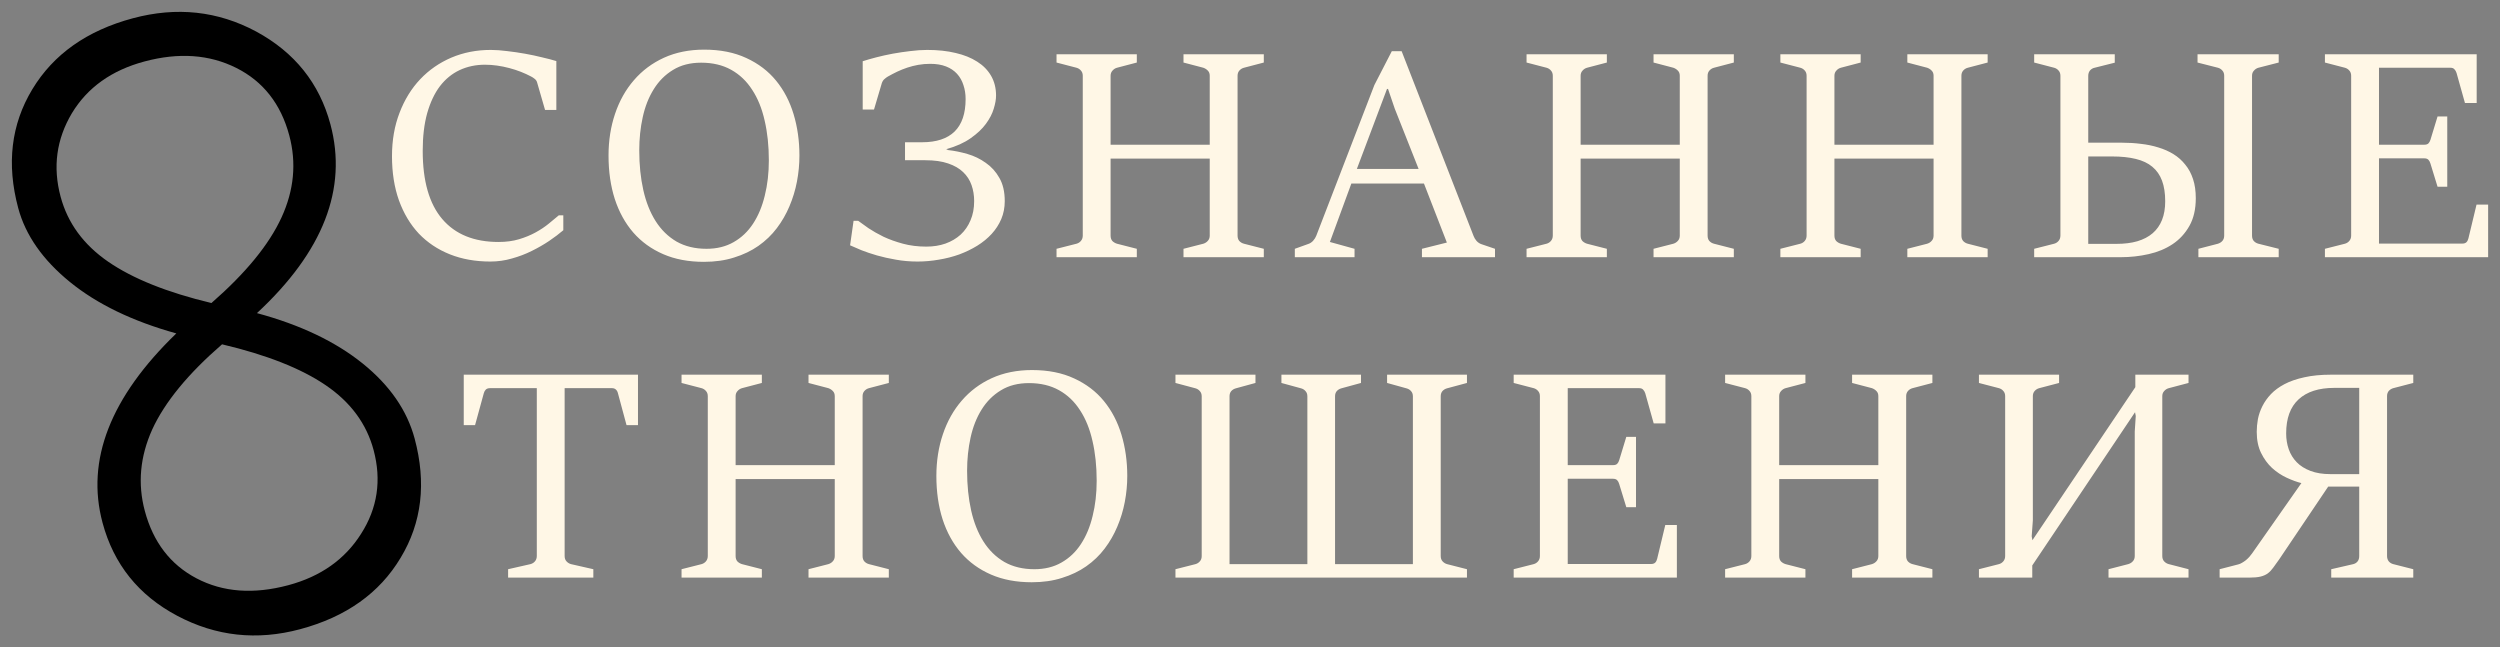
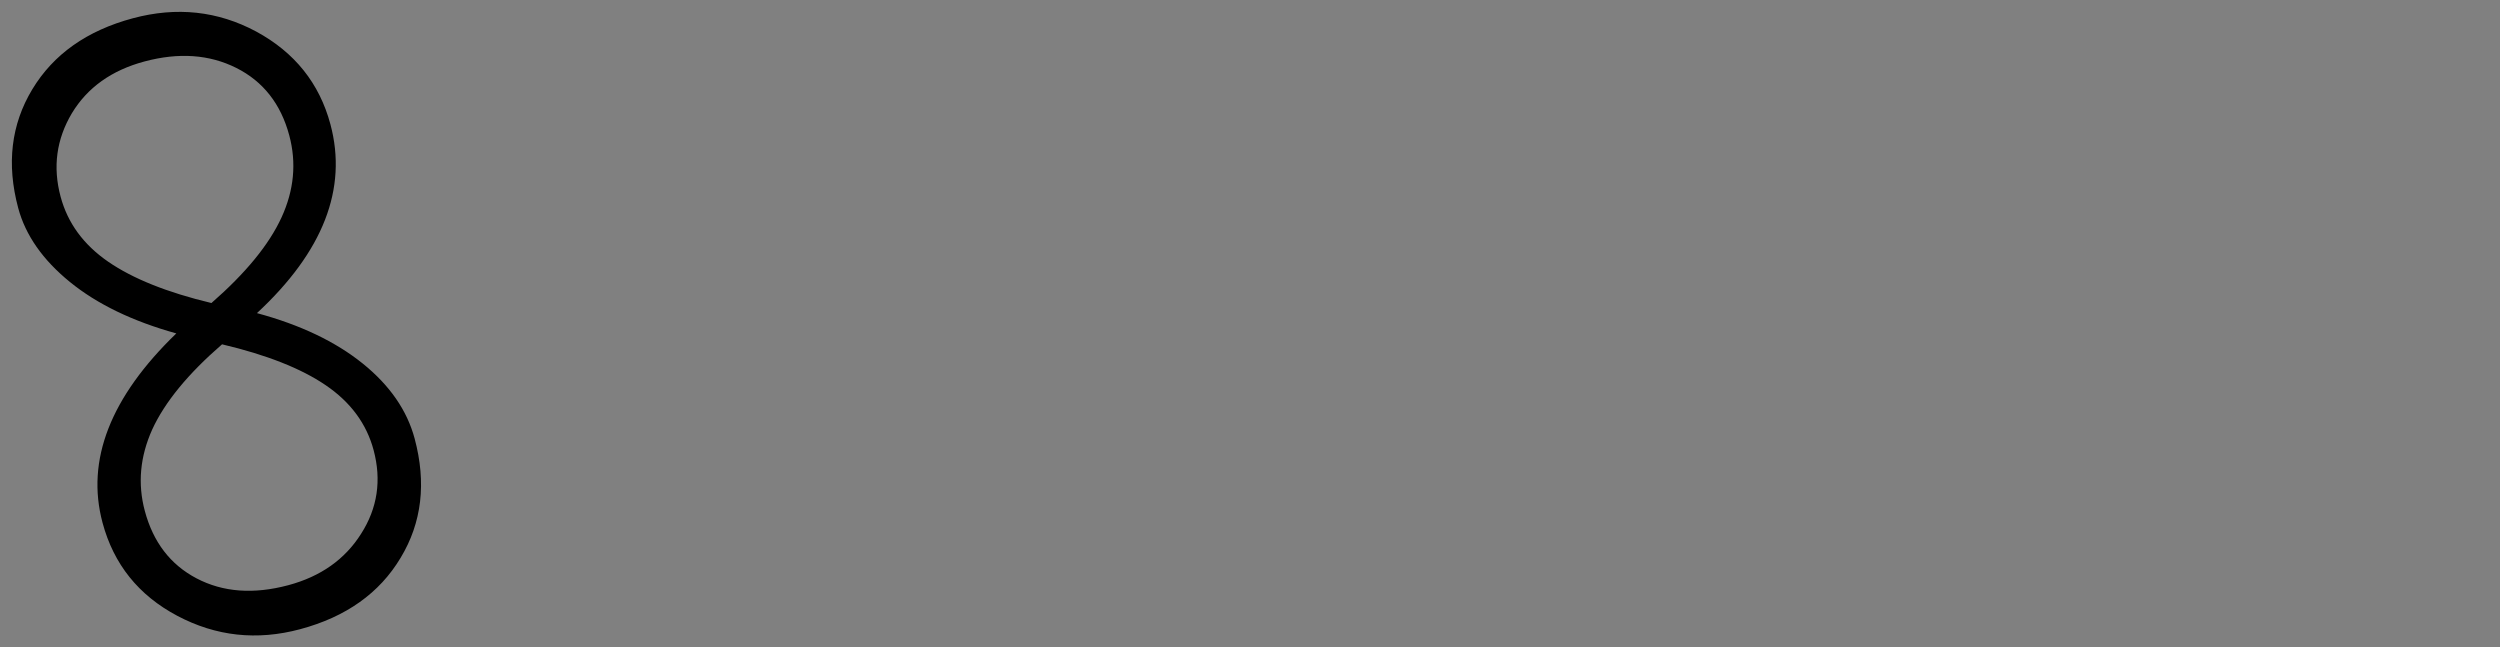
<svg xmlns="http://www.w3.org/2000/svg" viewBox="5989.426 4681.911 210.664 54.548">
  <rect x="5989.426" y="4681.911" width="210.664" height="54.548" fill="#808080" stroke="none" />
-   <path fill="#FFF7E6" stroke="none" fill-opacity="1" stroke-width="1" stroke-opacity="1" font-size-adjust="none" id="tSvg116f58b8e19" title="Path 2" d="M 6036.894 4700.054 C 6036.894 4700.473 6036.894 4700.893 6036.894 4701.312 C 6036.552 4701.605 6036.153 4701.907 6035.697 4702.216 C 6035.249 4702.517 6034.76 4702.798 6034.231 4703.059 C 6033.71 4703.319 6033.152 4703.531 6032.558 4703.694 C 6031.971 4703.865 6031.369 4703.95 6030.75 4703.95 C 6029.488 4703.95 6028.348 4703.747 6027.33 4703.34 C 6026.312 4702.933 6025.441 4702.35 6024.716 4701.593 C 6024 4700.828 6023.442 4699.895 6023.043 4698.796 C 6022.652 4697.697 6022.457 4696.455 6022.457 4695.071 C 6022.457 4693.735 6022.668 4692.518 6023.092 4691.419 C 6023.515 4690.311 6024.097 4689.367 6024.838 4688.585 C 6025.579 4687.803 6026.455 4687.197 6027.464 4686.765 C 6028.482 4686.334 6029.585 4686.118 6030.774 4686.118 C 6031.198 4686.118 6031.658 4686.151 6032.154 4686.216 C 6032.659 4686.273 6033.16 4686.346 6033.657 4686.435 C 6034.162 4686.525 6034.642 4686.627 6035.098 4686.741 C 6035.562 4686.847 6035.965 4686.953 6036.307 4687.058 C 6036.307 4688.43 6036.307 4689.803 6036.307 4691.175 C 6035.99 4691.175 6035.672 4691.175 6035.355 4691.175 C 6035.135 4690.413 6034.915 4689.652 6034.695 4688.891 C 6034.662 4688.752 6034.593 4688.642 6034.487 4688.561 C 6034.39 4688.479 6034.284 4688.41 6034.17 4688.353 C 6033.909 4688.215 6033.624 4688.084 6033.315 4687.962 C 6033.005 4687.84 6032.68 4687.734 6032.338 4687.645 C 6032.004 4687.555 6031.662 4687.486 6031.312 4687.437 C 6030.97 4687.388 6030.628 4687.364 6030.286 4687.364 C 6029.52 4687.364 6028.812 4687.514 6028.16 4687.816 C 6027.517 4688.117 6026.964 4688.569 6026.499 4689.171 C 6026.043 4689.774 6025.685 4690.531 6025.425 4691.443 C 6025.172 4692.347 6025.046 4693.406 6025.046 4694.619 C 6025.046 4697.168 6025.596 4699.085 6026.695 4700.372 C 6027.794 4701.658 6029.374 4702.301 6031.434 4702.301 C 6032.077 4702.301 6032.655 4702.224 6033.168 4702.069 C 6033.681 4701.915 6034.145 4701.723 6034.561 4701.495 C 6034.976 4701.267 6035.342 4701.023 6035.66 4700.763 C 6035.977 4700.502 6036.262 4700.266 6036.515 4700.054C 6036.641 4700.054 6036.767 4700.054 6036.894 4700.054Z M 6048.741 4703.975 C 6047.446 4703.975 6046.302 4703.759 6045.309 4703.327 C 6044.315 4702.896 6043.476 4702.289 6042.792 4701.508 C 6042.108 4700.718 6041.587 4699.773 6041.229 4698.674 C 6040.879 4697.575 6040.704 4696.357 6040.704 4695.022 C 6040.704 4693.76 6040.887 4692.587 6041.253 4691.504 C 6041.62 4690.413 6042.149 4689.469 6042.841 4688.671 C 6043.533 4687.865 6044.376 4687.233 6045.37 4686.778 C 6046.371 4686.322 6047.503 4686.094 6048.765 4686.094 C 6050.125 4686.094 6051.31 4686.33 6052.319 4686.802 C 6053.329 4687.266 6054.164 4687.901 6054.823 4688.707 C 6055.483 4689.513 6055.975 4690.458 6056.301 4691.541 C 6056.627 4692.624 6056.79 4693.784 6056.79 4695.022 C 6056.79 4695.755 6056.72 4696.484 6056.582 4697.208 C 6056.444 4697.933 6056.232 4698.629 6055.947 4699.297 C 6055.67 4699.956 6055.316 4700.571 6054.884 4701.141 C 6054.453 4701.711 6053.936 4702.208 6053.333 4702.631 C 6052.739 4703.047 6052.059 4703.372 6051.293 4703.608C 6050.536 4703.853 6049.685 4703.975 6048.741 4703.975Z M 6048.961 4702.876 C 6049.832 4702.876 6050.593 4702.688 6051.245 4702.314 C 6051.904 4701.939 6052.45 4701.422 6052.881 4700.763 C 6053.321 4700.095 6053.651 4699.305 6053.871 4698.393 C 6054.099 4697.481 6054.213 4696.492 6054.213 4695.425 C 6054.213 4694.195 6054.094 4693.076 6053.858 4692.066 C 6053.63 4691.056 6053.28 4690.193 6052.808 4689.477 C 6052.344 4688.752 6051.753 4688.19 6051.037 4687.791 C 6050.32 4687.392 6049.478 4687.193 6048.509 4687.193 C 6047.588 4687.193 6046.799 4687.396 6046.139 4687.803 C 6045.48 4688.202 6044.938 4688.744 6044.515 4689.428 C 6044.091 4690.104 6043.782 4690.89 6043.586 4691.785 C 6043.391 4692.673 6043.293 4693.605 6043.293 4694.582 C 6043.293 4695.796 6043.407 4696.911 6043.635 4697.929 C 6043.863 4698.939 6044.209 4699.81 6044.673 4700.543 C 6045.138 4701.276 6045.724 4701.85 6046.432 4702.265C 6047.149 4702.672 6047.992 4702.876 6048.961 4702.876Z M 6066.739 4703.95 C 6066.104 4703.95 6065.497 4703.897 6064.919 4703.792 C 6064.349 4703.694 6063.82 4703.576 6063.331 4703.437 C 6062.851 4703.299 6062.415 4703.152 6062.024 4702.998 C 6061.633 4702.835 6061.312 4702.696 6061.059 4702.582 C 6061.157 4701.894 6061.255 4701.206 6061.352 4700.518 C 6061.483 4700.518 6061.613 4700.518 6061.743 4700.518 C 6061.963 4700.681 6062.252 4700.889 6062.61 4701.141 C 6062.977 4701.385 6063.4 4701.626 6063.881 4701.862 C 6064.369 4702.09 6064.915 4702.285 6065.517 4702.448 C 6066.12 4702.611 6066.775 4702.692 6067.484 4702.692 C 6068.07 4702.692 6068.607 4702.607 6069.096 4702.436 C 6069.593 4702.257 6070.02 4702.004 6070.379 4701.679 C 6070.737 4701.345 6071.014 4700.942 6071.209 4700.469 C 6071.413 4699.997 6071.514 4699.46 6071.514 4698.857 C 6071.514 4698.377 6071.441 4697.929 6071.295 4697.514 C 6071.148 4697.09 6070.912 4696.724 6070.586 4696.414 C 6070.269 4696.105 6069.845 4695.861 6069.316 4695.682 C 6068.795 4695.502 6068.156 4695.413 6067.398 4695.413 C 6066.828 4695.413 6066.258 4695.413 6065.688 4695.413 C 6065.688 4694.908 6065.688 4694.403 6065.688 4693.898 C 6066.169 4693.898 6066.649 4693.898 6067.13 4693.898 C 6068.335 4693.898 6069.247 4693.597 6069.866 4692.994 C 6070.484 4692.384 6070.794 4691.472 6070.794 4690.258 C 6070.794 4689.835 6070.733 4689.444 6070.611 4689.086 C 6070.497 4688.72 6070.317 4688.402 6070.073 4688.133 C 6069.829 4687.865 6069.519 4687.657 6069.145 4687.51 C 6068.77 4687.364 6068.327 4687.29 6067.814 4687.29 C 6067.463 4687.29 6067.126 4687.319 6066.8 4687.376 C 6066.482 4687.433 6066.177 4687.51 6065.884 4687.608 C 6065.591 4687.706 6065.306 4687.82 6065.029 4687.95 C 6064.76 4688.08 6064.495 4688.219 6064.235 4688.365 C 6064.186 4688.398 6064.137 4688.43 6064.088 4688.463 C 6064.039 4688.496 6063.991 4688.536 6063.942 4688.585 C 6063.893 4688.626 6063.852 4688.675 6063.82 4688.732 C 6063.787 4688.781 6063.759 4688.842 6063.734 4688.915 C 6063.514 4689.656 6063.294 4690.397 6063.075 4691.138 C 6062.757 4691.138 6062.439 4691.138 6062.122 4691.138 C 6062.122 4689.782 6062.122 4688.426 6062.122 4687.071 C 6062.448 4686.965 6062.83 4686.855 6063.27 4686.741 C 6063.71 4686.627 6064.17 4686.525 6064.65 4686.435 C 6065.139 4686.346 6065.631 4686.273 6066.128 4686.216 C 6066.633 4686.151 6067.113 4686.118 6067.569 4686.118 C 6068.449 4686.118 6069.243 4686.203 6069.951 4686.374 C 6070.659 4686.537 6071.266 4686.782 6071.771 4687.107 C 6072.276 4687.425 6072.667 4687.824 6072.943 4688.304 C 6073.22 4688.785 6073.359 4689.338 6073.359 4689.965 C 6073.359 4690.283 6073.294 4690.653 6073.163 4691.077 C 6073.041 4691.492 6072.821 4691.916 6072.504 4692.347 C 6072.194 4692.771 6071.767 4693.174 6071.221 4693.556 C 6070.684 4693.939 6069.996 4694.248 6069.157 4694.485 C 6069.214 4694.509 6069.271 4694.533 6069.328 4694.558 C 6069.849 4694.615 6070.391 4694.725 6070.953 4694.888 C 6071.514 4695.05 6072.027 4695.299 6072.492 4695.633 C 6072.964 4695.958 6073.347 4696.382 6073.64 4696.903 C 6073.941 4697.424 6074.092 4698.075 6074.092 4698.857 C 6074.092 4699.403 6073.994 4699.908 6073.798 4700.372 C 6073.603 4700.828 6073.334 4701.243 6072.992 4701.618 C 6072.65 4701.992 6072.243 4702.326 6071.771 4702.619 C 6071.307 4702.904 6070.802 4703.148 6070.256 4703.352 C 6069.711 4703.547 6069.137 4703.694 6068.534 4703.792C 6067.94 4703.897 6067.341 4703.95 6066.739 4703.95Z M 6078.455 4702.876 C 6079.017 4702.733 6079.579 4702.591 6080.14 4702.448 C 6080.287 4702.407 6080.409 4702.33 6080.507 4702.216 C 6080.613 4702.094 6080.666 4701.943 6080.666 4701.764 C 6080.666 4697.273 6080.666 4692.783 6080.666 4688.292 C 6080.666 4688.113 6080.613 4687.966 6080.507 4687.852 C 6080.409 4687.738 6080.287 4687.661 6080.14 4687.62 C 6079.579 4687.474 6079.017 4687.327 6078.455 4687.181 C 6078.455 4686.948 6078.455 4686.716 6078.455 4686.484 C 6080.71 4686.484 6082.966 4686.484 6085.221 4686.484 C 6085.221 4686.716 6085.221 4686.948 6085.221 4687.181 C 6084.664 4687.327 6084.106 4687.474 6083.548 4687.62 C 6083.401 4687.661 6083.275 4687.742 6083.169 4687.865 C 6083.064 4687.979 6083.011 4688.121 6083.011 4688.292 C 6083.011 4690.23 6083.011 4692.168 6083.011 4694.106 C 6085.796 4694.106 6088.58 4694.106 6091.365 4694.106 C 6091.365 4692.168 6091.365 4690.23 6091.365 4688.292 C 6091.365 4688.113 6091.312 4687.97 6091.206 4687.865 C 6091.108 4687.759 6090.982 4687.677 6090.827 4687.62 C 6090.27 4687.474 6089.712 4687.327 6089.154 4687.181 C 6089.154 4686.948 6089.154 4686.716 6089.154 4686.484 C 6091.41 4686.484 6093.666 4686.484 6095.921 4686.484 C 6095.921 4686.716 6095.921 4686.948 6095.921 4687.181 C 6095.363 4687.327 6094.805 4687.474 6094.247 4687.62 C 6094.093 4687.661 6093.962 4687.742 6093.856 4687.865 C 6093.759 4687.979 6093.71 4688.121 6093.71 4688.292 C 6093.71 4692.783 6093.71 4697.273 6093.71 4701.764 C 6093.71 4701.951 6093.759 4702.102 6093.856 4702.216 C 6093.962 4702.33 6094.093 4702.407 6094.247 4702.448 C 6094.805 4702.591 6095.363 4702.733 6095.921 4702.876 C 6095.921 4703.112 6095.921 4703.348 6095.921 4703.584 C 6093.666 4703.584 6091.41 4703.584 6089.154 4703.584 C 6089.154 4703.348 6089.154 4703.112 6089.154 4702.876 C 6089.712 4702.733 6090.27 4702.591 6090.827 4702.448 C 6090.982 4702.399 6091.108 4702.318 6091.206 4702.204 C 6091.312 4702.09 6091.365 4701.943 6091.365 4701.764 C 6091.365 4699.602 6091.365 4697.44 6091.365 4695.278 C 6088.58 4695.278 6085.796 4695.278 6083.011 4695.278 C 6083.011 4697.44 6083.011 4699.602 6083.011 4701.764 C 6083.011 4701.951 6083.059 4702.102 6083.157 4702.216 C 6083.263 4702.322 6083.393 4702.399 6083.548 4702.448 C 6084.106 4702.591 6084.664 4702.733 6085.221 4702.876 C 6085.221 4703.112 6085.221 4703.348 6085.221 4703.584 C 6082.966 4703.584 6080.71 4703.584 6078.455 4703.584C 6078.455 4703.348 6078.455 4703.112 6078.455 4702.876Z M 6098.535 4702.876 C 6098.91 4702.741 6099.285 4702.607 6099.659 4702.472 C 6099.813 4702.424 6099.952 4702.334 6100.074 4702.204 C 6100.196 4702.065 6100.286 4701.923 6100.343 4701.776 C 6101.976 4697.542 6103.608 4693.308 6105.24 4689.074 C 6105.729 4688.125 6106.218 4687.176 6106.706 4686.228 C 6106.983 4686.228 6107.26 4686.228 6107.537 4686.228 C 6109.557 4691.415 6111.576 4696.602 6113.595 4701.789 C 6113.652 4701.943 6113.737 4702.086 6113.851 4702.216 C 6113.973 4702.346 6114.108 4702.436 6114.254 4702.485 C 6114.637 4702.615 6115.02 4702.745 6115.403 4702.876 C 6115.403 4703.112 6115.403 4703.348 6115.403 4703.584 C 6113.351 4703.584 6111.299 4703.584 6109.247 4703.584 C 6109.247 4703.348 6109.247 4703.112 6109.247 4702.876 C 6109.947 4702.7 6110.647 4702.525 6111.347 4702.35 C 6110.704 4700.693 6110.061 4699.036 6109.418 4697.379 C 6107.378 4697.379 6105.338 4697.379 6103.298 4697.379 C 6102.696 4699.02 6102.094 4700.661 6101.491 4702.301 C 6102.183 4702.493 6102.875 4702.684 6103.567 4702.876 C 6103.567 4703.112 6103.567 4703.348 6103.567 4703.584 C 6101.89 4703.584 6100.213 4703.584 6098.535 4703.584C 6098.535 4703.348 6098.535 4703.112 6098.535 4702.876Z M 6108.966 4696.146 C 6108.294 4694.448 6107.622 4692.75 6106.95 4691.052 C 6106.763 4690.503 6106.576 4689.953 6106.389 4689.404 C 6106.361 4689.404 6106.332 4689.404 6106.303 4689.404 C 6105.457 4691.651 6104.61 4693.898 6103.763 4696.146C 6105.498 4696.146 6107.232 4696.146 6108.966 4696.146Z M 6118.062 4702.876 C 6118.624 4702.733 6119.186 4702.591 6119.748 4702.448 C 6119.894 4702.407 6120.017 4702.33 6120.114 4702.216 C 6120.22 4702.094 6120.273 4701.943 6120.273 4701.764 C 6120.273 4697.273 6120.273 4692.783 6120.273 4688.292 C 6120.273 4688.113 6120.22 4687.966 6120.114 4687.852 C 6120.017 4687.738 6119.894 4687.661 6119.748 4687.62 C 6119.186 4687.474 6118.624 4687.327 6118.062 4687.181 C 6118.062 4686.948 6118.062 4686.716 6118.062 4686.484 C 6120.318 4686.484 6122.574 4686.484 6124.829 4686.484 C 6124.829 4686.716 6124.829 4686.948 6124.829 4687.181 C 6124.272 4687.327 6123.714 4687.474 6123.156 4687.62 C 6123.009 4687.661 6122.883 4687.742 6122.777 4687.865 C 6122.671 4687.979 6122.618 4688.121 6122.618 4688.292 C 6122.618 4690.23 6122.618 4692.168 6122.618 4694.106 C 6125.403 4694.106 6128.188 4694.106 6130.973 4694.106 C 6130.973 4692.168 6130.973 4690.23 6130.973 4688.292 C 6130.973 4688.113 6130.92 4687.97 6130.814 4687.865 C 6130.716 4687.759 6130.59 4687.677 6130.435 4687.62 C 6129.878 4687.474 6129.32 4687.327 6128.762 4687.181 C 6128.762 4686.948 6128.762 4686.716 6128.762 4686.484 C 6131.018 4686.484 6133.273 4686.484 6135.528 4686.484 C 6135.528 4686.716 6135.528 4686.948 6135.528 4687.181 C 6134.971 4687.327 6134.413 4687.474 6133.855 4687.62 C 6133.7 4687.661 6133.57 4687.742 6133.464 4687.865 C 6133.366 4687.979 6133.318 4688.121 6133.318 4688.292 C 6133.318 4692.783 6133.318 4697.273 6133.318 4701.764 C 6133.318 4701.951 6133.366 4702.102 6133.464 4702.216 C 6133.57 4702.33 6133.7 4702.407 6133.855 4702.448 C 6134.413 4702.591 6134.971 4702.733 6135.528 4702.876 C 6135.528 4703.112 6135.528 4703.348 6135.528 4703.584 C 6133.273 4703.584 6131.018 4703.584 6128.762 4703.584 C 6128.762 4703.348 6128.762 4703.112 6128.762 4702.876 C 6129.32 4702.733 6129.878 4702.591 6130.435 4702.448 C 6130.59 4702.399 6130.716 4702.318 6130.814 4702.204 C 6130.92 4702.09 6130.973 4701.943 6130.973 4701.764 C 6130.973 4699.602 6130.973 4697.44 6130.973 4695.278 C 6128.188 4695.278 6125.403 4695.278 6122.618 4695.278 C 6122.618 4697.44 6122.618 4699.602 6122.618 4701.764 C 6122.618 4701.951 6122.667 4702.102 6122.765 4702.216 C 6122.871 4702.322 6123.001 4702.399 6123.156 4702.448 C 6123.714 4702.591 6124.272 4702.733 6124.829 4702.876 C 6124.829 4703.112 6124.829 4703.348 6124.829 4703.584 C 6122.574 4703.584 6120.318 4703.584 6118.062 4703.584C 6118.062 4703.348 6118.062 4703.112 6118.062 4702.876Z M 6139.45 4702.876 C 6140.012 4702.733 6140.574 4702.591 6141.135 4702.448 C 6141.282 4702.407 6141.404 4702.33 6141.502 4702.216 C 6141.607 4702.094 6141.66 4701.943 6141.66 4701.764 C 6141.66 4697.273 6141.66 4692.783 6141.66 4688.292 C 6141.66 4688.113 6141.607 4687.966 6141.502 4687.852 C 6141.404 4687.738 6141.282 4687.661 6141.135 4687.62 C 6140.574 4687.474 6140.012 4687.327 6139.45 4687.181 C 6139.45 4686.948 6139.45 4686.716 6139.45 4686.484 C 6141.706 4686.484 6143.961 4686.484 6146.216 4686.484 C 6146.216 4686.716 6146.216 4686.948 6146.216 4687.181 C 6145.659 4687.327 6145.101 4687.474 6144.543 4687.62 C 6144.396 4687.661 6144.27 4687.742 6144.164 4687.865 C 6144.058 4687.979 6144.005 4688.121 6144.005 4688.292 C 6144.005 4690.23 6144.005 4692.168 6144.005 4694.106 C 6146.79 4694.106 6149.575 4694.106 6152.36 4694.106 C 6152.36 4692.168 6152.36 4690.23 6152.36 4688.292 C 6152.36 4688.113 6152.307 4687.97 6152.201 4687.865 C 6152.103 4687.759 6151.977 4687.677 6151.822 4687.62 C 6151.265 4687.474 6150.707 4687.327 6150.149 4687.181 C 6150.149 4686.948 6150.149 4686.716 6150.149 4686.484 C 6152.405 4686.484 6154.661 4686.484 6156.916 4686.484 C 6156.916 4686.716 6156.916 4686.948 6156.916 4687.181 C 6156.358 4687.327 6155.8 4687.474 6155.242 4687.62 C 6155.088 4687.661 6154.957 4687.742 6154.851 4687.865 C 6154.754 4687.979 6154.705 4688.121 6154.705 4688.292 C 6154.705 4692.783 6154.705 4697.273 6154.705 4701.764 C 6154.705 4701.951 6154.754 4702.102 6154.851 4702.216 C 6154.957 4702.33 6155.088 4702.407 6155.242 4702.448 C 6155.8 4702.591 6156.358 4702.733 6156.916 4702.876 C 6156.916 4703.112 6156.916 4703.348 6156.916 4703.584 C 6154.661 4703.584 6152.405 4703.584 6150.149 4703.584 C 6150.149 4703.348 6150.149 4703.112 6150.149 4702.876 C 6150.707 4702.733 6151.265 4702.591 6151.822 4702.448 C 6151.977 4702.399 6152.103 4702.318 6152.201 4702.204 C 6152.307 4702.09 6152.36 4701.943 6152.36 4701.764 C 6152.36 4699.602 6152.36 4697.44 6152.36 4695.278 C 6149.575 4695.278 6146.79 4695.278 6144.005 4695.278 C 6144.005 4697.44 6144.005 4699.602 6144.005 4701.764 C 6144.005 4701.951 6144.054 4702.102 6144.152 4702.216 C 6144.258 4702.322 6144.388 4702.399 6144.543 4702.448 C 6145.101 4702.591 6145.659 4702.733 6146.216 4702.876 C 6146.216 4703.112 6146.216 4703.348 6146.216 4703.584 C 6143.961 4703.584 6141.706 4703.584 6139.45 4703.584C 6139.45 4703.348 6139.45 4703.112 6139.45 4702.876Z M 6167.787 4702.46 C 6168.446 4702.46 6169.028 4702.387 6169.533 4702.24 C 6170.046 4702.086 6170.474 4701.862 6170.816 4701.569 C 6171.166 4701.267 6171.43 4700.893 6171.61 4700.445 C 6171.789 4699.997 6171.878 4699.472 6171.878 4698.869 C 6171.878 4698.194 6171.789 4697.615 6171.61 4697.135 C 6171.43 4696.655 6171.158 4696.264 6170.791 4695.962 C 6170.433 4695.661 6169.969 4695.441 6169.399 4695.303 C 6168.837 4695.164 6168.173 4695.095 6167.408 4695.095 C 6166.737 4695.095 6166.065 4695.095 6165.393 4695.095 C 6165.393 4697.55 6165.393 4700.005 6165.393 4702.46C 6166.191 4702.46 6166.989 4702.46 6167.787 4702.46Z M 6174.675 4702.876 C 6175.225 4702.733 6175.775 4702.591 6176.324 4702.448 C 6176.479 4702.399 6176.605 4702.318 6176.703 4702.204 C 6176.801 4702.09 6176.849 4701.943 6176.849 4701.764 C 6176.849 4697.273 6176.849 4692.783 6176.849 4688.292 C 6176.849 4688.113 6176.796 4687.966 6176.691 4687.852 C 6176.593 4687.738 6176.471 4687.661 6176.324 4687.62 C 6175.75 4687.474 6175.176 4687.327 6174.602 4687.181 C 6174.602 4686.948 6174.602 4686.716 6174.602 4686.484 C 6176.882 4686.484 6179.162 4686.484 6181.442 4686.484 C 6181.442 4686.716 6181.442 4686.948 6181.442 4687.181 C 6180.872 4687.327 6180.302 4687.474 6179.732 4687.62 C 6179.585 4687.661 6179.459 4687.742 6179.353 4687.865 C 6179.247 4687.979 6179.195 4688.121 6179.195 4688.292 C 6179.195 4692.783 6179.195 4697.273 6179.195 4701.764 C 6179.195 4701.951 6179.243 4702.102 6179.341 4702.216 C 6179.447 4702.33 6179.577 4702.407 6179.732 4702.448 C 6180.302 4702.591 6180.872 4702.733 6181.442 4702.876 C 6181.442 4703.112 6181.442 4703.348 6181.442 4703.584 C 6179.187 4703.584 6176.931 4703.584 6174.675 4703.584C 6174.675 4703.348 6174.675 4703.112 6174.675 4702.876Z M 6160.837 4702.876 C 6161.399 4702.733 6161.961 4702.591 6162.522 4702.448 C 6162.669 4702.407 6162.791 4702.33 6162.889 4702.216 C 6162.995 4702.094 6163.048 4701.943 6163.048 4701.764 C 6163.048 4697.273 6163.048 4692.783 6163.048 4688.292 C 6163.048 4688.113 6162.995 4687.966 6162.889 4687.852 C 6162.791 4687.738 6162.669 4687.661 6162.522 4687.62 C 6161.961 4687.474 6161.399 4687.327 6160.837 4687.181 C 6160.837 4686.948 6160.837 4686.716 6160.837 4686.484 C 6163.101 4686.484 6165.365 4686.484 6167.628 4686.484 C 6167.628 4686.72 6167.628 4686.957 6167.628 4687.193 C 6167.062 4687.335 6166.496 4687.478 6165.93 4687.62 C 6165.775 4687.653 6165.645 4687.73 6165.539 4687.852 C 6165.442 4687.974 6165.393 4688.125 6165.393 4688.304 C 6165.393 4690.181 6165.393 4692.058 6165.393 4693.935 C 6166.342 4693.935 6167.291 4693.935 6168.239 4693.935 C 6168.784 4693.935 6169.313 4693.967 6169.826 4694.033 C 6170.347 4694.09 6170.84 4694.191 6171.304 4694.338 C 6171.768 4694.476 6172.192 4694.664 6172.575 4694.9 C 6172.957 4695.136 6173.287 4695.429 6173.564 4695.779 C 6173.849 4696.121 6174.069 4696.528 6174.223 4697.001 C 6174.378 4697.465 6174.455 4698.002 6174.455 4698.613 C 6174.455 4699.533 6174.276 4700.311 6173.918 4700.946 C 6173.56 4701.581 6173.088 4702.094 6172.501 4702.485 C 6171.915 4702.876 6171.239 4703.156 6170.474 4703.327 C 6169.716 4703.498 6168.935 4703.584 6168.129 4703.584 C 6165.699 4703.584 6163.268 4703.584 6160.837 4703.584C 6160.837 4703.348 6160.837 4703.112 6160.837 4702.876Z M 6185.337 4702.876 C 6185.899 4702.733 6186.461 4702.591 6187.023 4702.448 C 6187.169 4702.407 6187.291 4702.33 6187.389 4702.216 C 6187.495 4702.094 6187.548 4701.943 6187.548 4701.764 C 6187.548 4697.273 6187.548 4692.783 6187.548 4688.292 C 6187.548 4688.113 6187.495 4687.966 6187.389 4687.852 C 6187.291 4687.738 6187.169 4687.661 6187.023 4687.62 C 6186.461 4687.474 6185.899 4687.327 6185.337 4687.181 C 6185.337 4686.948 6185.337 4686.716 6185.337 4686.484 C 6189.6 4686.484 6193.863 4686.484 6198.125 4686.484 C 6198.125 4687.852 6198.125 4689.22 6198.125 4690.588 C 6197.796 4690.588 6197.466 4690.588 6197.136 4690.588 C 6196.9 4689.745 6196.664 4688.903 6196.428 4688.06 C 6196.387 4687.93 6196.326 4687.824 6196.244 4687.742 C 6196.171 4687.661 6196.061 4687.62 6195.915 4687.62 C 6193.908 4687.62 6191.901 4687.62 6189.893 4687.62 C 6189.893 4689.782 6189.893 4691.944 6189.893 4694.106 C 6191.164 4694.106 6192.434 4694.106 6193.704 4694.106 C 6193.867 4694.106 6193.985 4694.069 6194.058 4693.996 C 6194.131 4693.923 6194.188 4693.821 6194.229 4693.691 C 6194.429 4693.035 6194.629 4692.38 6194.828 4691.724 C 6195.101 4691.724 6195.374 4691.724 6195.646 4691.724 C 6195.646 4693.699 6195.646 4695.673 6195.646 4697.648 C 6195.374 4697.648 6195.101 4697.648 6194.828 4697.648 C 6194.629 4696.997 6194.429 4696.345 6194.229 4695.694 C 6194.188 4695.555 6194.131 4695.449 6194.058 4695.376 C 6193.985 4695.295 6193.867 4695.254 6193.704 4695.254 C 6192.434 4695.254 6191.164 4695.254 6189.893 4695.254 C 6189.893 4697.648 6189.893 4700.042 6189.893 4702.436 C 6192.238 4702.436 6194.583 4702.436 6196.928 4702.436 C 6197.067 4702.436 6197.177 4702.399 6197.258 4702.326 C 6197.34 4702.244 6197.397 4702.135 6197.429 4701.996 C 6197.657 4701.048 6197.885 4700.099 6198.113 4699.15 C 6198.439 4699.15 6198.765 4699.15 6199.09 4699.15 C 6199.09 4700.628 6199.09 4702.106 6199.09 4703.584 C 6194.506 4703.584 6189.922 4703.584 6185.337 4703.584C 6185.337 4703.348 6185.337 4703.112 6185.337 4702.876Z M 6032.242 4729.876 C 6032.869 4729.733 6033.496 4729.591 6034.123 4729.448 C 6034.278 4729.407 6034.404 4729.33 6034.501 4729.216 C 6034.607 4729.094 6034.66 4728.943 6034.66 4728.764 C 6034.66 4724.049 6034.66 4719.335 6034.66 4714.62 C 6033.345 4714.62 6032.03 4714.62 6030.715 4714.62 C 6030.56 4714.62 6030.442 4714.661 6030.361 4714.742 C 6030.28 4714.824 6030.223 4714.93 6030.19 4715.06 C 6029.946 4715.952 6029.701 4716.843 6029.457 4717.735 C 6029.14 4717.735 6028.822 4717.735 6028.504 4717.735 C 6028.504 4716.318 6028.504 4714.901 6028.504 4713.484 C 6033.398 4713.484 6038.292 4713.484 6043.186 4713.484 C 6043.186 4714.901 6043.186 4716.318 6043.186 4717.735 C 6042.864 4717.735 6042.542 4717.735 6042.221 4717.735 C 6041.981 4716.843 6041.74 4715.952 6041.5 4715.06 C 6041.468 4714.922 6041.411 4714.816 6041.329 4714.742 C 6041.248 4714.661 6041.138 4714.62 6040.999 4714.62 C 6039.668 4714.62 6038.337 4714.62 6037.005 4714.62 C 6037.005 4719.335 6037.005 4724.049 6037.005 4728.764 C 6037.005 4728.951 6037.058 4729.102 6037.164 4729.216 C 6037.27 4729.33 6037.396 4729.407 6037.543 4729.448 C 6038.17 4729.591 6038.797 4729.733 6039.424 4729.876 C 6039.424 4730.112 6039.424 4730.348 6039.424 4730.584 C 6037.03 4730.584 6034.636 4730.584 6032.242 4730.584C 6032.242 4730.348 6032.242 4730.112 6032.242 4729.876Z M 6046.857 4729.876 C 6047.419 4729.733 6047.981 4729.591 6048.542 4729.448 C 6048.689 4729.407 6048.811 4729.33 6048.909 4729.216 C 6049.015 4729.094 6049.068 4728.943 6049.068 4728.764 C 6049.068 4724.273 6049.068 4719.783 6049.068 4715.292 C 6049.068 4715.113 6049.015 4714.966 6048.909 4714.852 C 6048.811 4714.738 6048.689 4714.661 6048.542 4714.62 C 6047.981 4714.474 6047.419 4714.327 6046.857 4714.181 C 6046.857 4713.948 6046.857 4713.716 6046.857 4713.484 C 6049.113 4713.484 6051.368 4713.484 6053.624 4713.484 C 6053.624 4713.716 6053.624 4713.948 6053.624 4714.181 C 6053.066 4714.327 6052.508 4714.474 6051.95 4714.62 C 6051.804 4714.661 6051.677 4714.742 6051.572 4714.865 C 6051.466 4714.979 6051.413 4715.121 6051.413 4715.292 C 6051.413 4717.23 6051.413 4719.168 6051.413 4721.106 C 6054.198 4721.106 6056.982 4721.106 6059.767 4721.106 C 6059.767 4719.168 6059.767 4717.23 6059.767 4715.292 C 6059.767 4715.113 6059.714 4714.97 6059.608 4714.865 C 6059.511 4714.759 6059.384 4714.677 6059.23 4714.62 C 6058.672 4714.474 6058.114 4714.327 6057.556 4714.181 C 6057.556 4713.948 6057.556 4713.716 6057.556 4713.484 C 6059.812 4713.484 6062.067 4713.484 6064.323 4713.484 C 6064.323 4713.716 6064.323 4713.948 6064.323 4714.181 C 6063.765 4714.327 6063.207 4714.474 6062.65 4714.62 C 6062.495 4714.661 6062.365 4714.742 6062.259 4714.865 C 6062.161 4714.979 6062.112 4715.121 6062.112 4715.292 C 6062.112 4719.783 6062.112 4724.273 6062.112 4728.764 C 6062.112 4728.951 6062.161 4729.102 6062.259 4729.216 C 6062.365 4729.33 6062.495 4729.407 6062.65 4729.448 C 6063.207 4729.591 6063.765 4729.733 6064.323 4729.876 C 6064.323 4730.112 6064.323 4730.348 6064.323 4730.584 C 6062.067 4730.584 6059.812 4730.584 6057.556 4730.584 C 6057.556 4730.348 6057.556 4730.112 6057.556 4729.876 C 6058.114 4729.733 6058.672 4729.591 6059.23 4729.448 C 6059.384 4729.399 6059.511 4729.318 6059.608 4729.204 C 6059.714 4729.09 6059.767 4728.943 6059.767 4728.764 C 6059.767 4726.602 6059.767 4724.44 6059.767 4722.278 C 6056.982 4722.278 6054.198 4722.278 6051.413 4722.278 C 6051.413 4724.44 6051.413 4726.602 6051.413 4728.764 C 6051.413 4728.951 6051.462 4729.102 6051.559 4729.216 C 6051.665 4729.322 6051.795 4729.399 6051.95 4729.448 C 6052.508 4729.591 6053.066 4729.733 6053.624 4729.876 C 6053.624 4730.112 6053.624 4730.348 6053.624 4730.584 C 6051.368 4730.584 6049.113 4730.584 6046.857 4730.584C 6046.857 4730.348 6046.857 4730.112 6046.857 4729.876Z M 6076.367 4730.975 C 6075.072 4730.975 6073.928 4730.759 6072.934 4730.327 C 6071.941 4729.896 6071.102 4729.289 6070.418 4728.508 C 6069.734 4727.718 6069.213 4726.773 6068.855 4725.674 C 6068.505 4724.575 6068.33 4723.357 6068.33 4722.022 C 6068.33 4720.76 6068.513 4719.587 6068.879 4718.504 C 6069.246 4717.413 6069.775 4716.469 6070.467 4715.671 C 6071.159 4714.865 6072.002 4714.233 6072.995 4713.778 C 6073.997 4713.322 6075.129 4713.094 6076.391 4713.094 C 6077.751 4713.094 6078.936 4713.33 6079.945 4713.802 C 6080.955 4714.266 6081.79 4714.901 6082.449 4715.707 C 6083.109 4716.513 6083.601 4717.458 6083.927 4718.541 C 6084.253 4719.624 6084.416 4720.784 6084.416 4722.022 C 6084.416 4722.755 6084.346 4723.484 6084.208 4724.208 C 6084.069 4724.933 6083.858 4725.629 6083.573 4726.297 C 6083.296 4726.956 6082.942 4727.571 6082.51 4728.141 C 6082.079 4728.711 6081.562 4729.208 6080.959 4729.631 C 6080.365 4730.047 6079.685 4730.372 6078.919 4730.608C 6078.162 4730.853 6077.311 4730.975 6076.367 4730.975Z M 6076.586 4729.876 C 6077.458 4729.876 6078.219 4729.688 6078.87 4729.314 C 6079.53 4728.939 6080.076 4728.422 6080.507 4727.763 C 6080.947 4727.095 6081.277 4726.305 6081.496 4725.393 C 6081.724 4724.481 6081.838 4723.492 6081.838 4722.425 C 6081.838 4721.195 6081.72 4720.076 6081.484 4719.066 C 6081.256 4718.056 6080.906 4717.193 6080.434 4716.477 C 6079.97 4715.752 6079.379 4715.19 6078.663 4714.791 C 6077.946 4714.392 6077.103 4714.193 6076.134 4714.193 C 6075.214 4714.193 6074.425 4714.396 6073.765 4714.803 C 6073.105 4715.202 6072.564 4715.744 6072.14 4716.428 C 6071.717 4717.104 6071.408 4717.89 6071.212 4718.785 C 6071.017 4719.673 6070.919 4720.605 6070.919 4721.582 C 6070.919 4722.796 6071.033 4723.911 6071.261 4724.929 C 6071.489 4725.939 6071.835 4726.81 6072.299 4727.543 C 6072.763 4728.276 6073.35 4728.85 6074.058 4729.265C 6074.775 4729.672 6075.617 4729.876 6076.586 4729.876Z M 6088.477 4729.876 C 6089.039 4729.733 6089.601 4729.591 6090.163 4729.448 C 6090.309 4729.407 6090.432 4729.33 6090.529 4729.216 C 6090.635 4729.102 6090.688 4728.955 6090.688 4728.776 C 6090.688 4724.286 6090.688 4719.795 6090.688 4715.304 C 6090.688 4715.125 6090.635 4714.979 6090.529 4714.865 C 6090.432 4714.751 6090.309 4714.673 6090.163 4714.632 C 6089.601 4714.482 6089.039 4714.331 6088.477 4714.181 C 6088.477 4713.948 6088.477 4713.716 6088.477 4713.484 C 6090.725 4713.484 6092.972 4713.484 6095.219 4713.484 C 6095.219 4713.716 6095.219 4713.948 6095.219 4714.181 C 6094.67 4714.331 6094.121 4714.482 6093.571 4714.632 C 6093.416 4714.673 6093.286 4714.751 6093.18 4714.865 C 6093.082 4714.979 6093.033 4715.125 6093.033 4715.304 C 6093.033 4720.019 6093.033 4724.733 6093.033 4729.448 C 6095.22 4729.448 6097.406 4729.448 6099.592 4729.448 C 6099.592 4724.733 6099.592 4720.019 6099.592 4715.304 C 6099.592 4715.125 6099.539 4714.979 6099.433 4714.865 C 6099.336 4714.751 6099.209 4714.673 6099.055 4714.632 C 6098.506 4714.482 6097.956 4714.331 6097.406 4714.181 C 6097.406 4713.948 6097.406 4713.716 6097.406 4713.484 C 6099.641 4713.484 6101.876 4713.484 6104.111 4713.484 C 6104.111 4713.716 6104.111 4713.948 6104.111 4714.181 C 6103.562 4714.331 6103.012 4714.482 6102.462 4714.632 C 6102.308 4714.673 6102.177 4714.751 6102.072 4714.865 C 6101.974 4714.979 6101.925 4715.125 6101.925 4715.304 C 6101.925 4720.019 6101.925 4724.733 6101.925 4729.448 C 6104.112 4729.448 6106.298 4729.448 6108.484 4729.448 C 6108.484 4724.733 6108.484 4720.019 6108.484 4715.304 C 6108.484 4715.125 6108.431 4714.979 6108.325 4714.865 C 6108.227 4714.751 6108.097 4714.673 6107.934 4714.632 C 6107.393 4714.482 6106.852 4714.331 6106.31 4714.181 C 6106.31 4713.948 6106.31 4713.716 6106.31 4713.484 C 6108.554 4713.484 6110.797 4713.484 6113.04 4713.484 C 6113.04 4713.716 6113.04 4713.948 6113.04 4714.181 C 6112.482 4714.331 6111.924 4714.482 6111.366 4714.632 C 6111.212 4714.673 6111.081 4714.751 6110.976 4714.865 C 6110.878 4714.979 6110.829 4715.125 6110.829 4715.304 C 6110.829 4719.791 6110.829 4724.277 6110.829 4728.764 C 6110.829 4728.951 6110.882 4729.102 6110.988 4729.216 C 6111.094 4729.33 6111.22 4729.407 6111.366 4729.448 C 6111.924 4729.591 6112.482 4729.733 6113.04 4729.876 C 6113.04 4730.112 6113.04 4730.348 6113.04 4730.584 C 6104.853 4730.584 6096.665 4730.584 6088.477 4730.584C 6088.477 4730.348 6088.477 4730.112 6088.477 4729.876Z M 6116.977 4729.876 C 6117.539 4729.733 6118.101 4729.591 6118.662 4729.448 C 6118.809 4729.407 6118.931 4729.33 6119.028 4729.216 C 6119.134 4729.094 6119.187 4728.943 6119.187 4728.764 C 6119.187 4724.273 6119.187 4719.783 6119.187 4715.292 C 6119.187 4715.113 6119.134 4714.966 6119.028 4714.852 C 6118.931 4714.738 6118.809 4714.661 6118.662 4714.62 C 6118.101 4714.474 6117.539 4714.327 6116.977 4714.181 C 6116.977 4713.948 6116.977 4713.716 6116.977 4713.484 C 6121.24 4713.484 6125.503 4713.484 6129.765 4713.484 C 6129.765 4714.852 6129.765 4716.22 6129.765 4717.588 C 6129.435 4717.588 6129.105 4717.588 6128.775 4717.588 C 6128.539 4716.745 6128.303 4715.903 6128.067 4715.06 C 6128.026 4714.93 6127.965 4714.824 6127.884 4714.742 C 6127.81 4714.661 6127.7 4714.62 6127.554 4714.62 C 6125.547 4714.62 6123.54 4714.62 6121.532 4714.62 C 6121.532 4716.782 6121.532 4718.944 6121.532 4721.106 C 6122.803 4721.106 6124.073 4721.106 6125.343 4721.106 C 6125.506 4721.106 6125.624 4721.069 6125.697 4720.996 C 6125.771 4720.923 6125.828 4720.821 6125.868 4720.691 C 6126.068 4720.035 6126.268 4719.38 6126.467 4718.724 C 6126.74 4718.724 6127.013 4718.724 6127.285 4718.724 C 6127.285 4720.699 6127.285 4722.673 6127.285 4724.648 C 6127.013 4724.648 6126.74 4724.648 6126.467 4724.648 C 6126.268 4723.997 6126.068 4723.345 6125.868 4722.694 C 6125.828 4722.555 6125.771 4722.449 6125.697 4722.376 C 6125.624 4722.295 6125.506 4722.254 6125.343 4722.254 C 6124.073 4722.254 6122.803 4722.254 6121.532 4722.254 C 6121.532 4724.648 6121.532 4727.042 6121.532 4729.436 C 6123.878 4729.436 6126.223 4729.436 6128.568 4729.436 C 6128.706 4729.436 6128.816 4729.399 6128.897 4729.326 C 6128.979 4729.244 6129.036 4729.135 6129.068 4728.996 C 6129.296 4728.048 6129.524 4727.099 6129.752 4726.15 C 6130.078 4726.15 6130.404 4726.15 6130.729 4726.15 C 6130.729 4727.628 6130.729 4729.106 6130.729 4730.584 C 6126.145 4730.584 6121.561 4730.584 6116.977 4730.584C 6116.977 4730.348 6116.977 4730.112 6116.977 4729.876Z M 6134.794 4729.876 C 6135.356 4729.733 6135.918 4729.591 6136.48 4729.448 C 6136.626 4729.407 6136.749 4729.33 6136.846 4729.216 C 6136.952 4729.094 6137.005 4728.943 6137.005 4728.764 C 6137.005 4724.273 6137.005 4719.783 6137.005 4715.292 C 6137.005 4715.113 6136.952 4714.966 6136.846 4714.852 C 6136.749 4714.738 6136.626 4714.661 6136.48 4714.62 C 6135.918 4714.474 6135.356 4714.327 6134.794 4714.181 C 6134.794 4713.948 6134.794 4713.716 6134.794 4713.484 C 6137.05 4713.484 6139.306 4713.484 6141.561 4713.484 C 6141.561 4713.716 6141.561 4713.948 6141.561 4714.181 C 6141.004 4714.327 6140.446 4714.474 6139.888 4714.62 C 6139.741 4714.661 6139.615 4714.742 6139.509 4714.865 C 6139.403 4714.979 6139.35 4715.121 6139.35 4715.292 C 6139.35 4717.23 6139.35 4719.168 6139.35 4721.106 C 6142.135 4721.106 6144.92 4721.106 6147.705 4721.106 C 6147.705 4719.168 6147.705 4717.23 6147.705 4715.292 C 6147.705 4715.113 6147.652 4714.97 6147.546 4714.865 C 6147.448 4714.759 6147.322 4714.677 6147.167 4714.62 C 6146.61 4714.474 6146.052 4714.327 6145.494 4714.181 C 6145.494 4713.948 6145.494 4713.716 6145.494 4713.484 C 6147.75 4713.484 6150.005 4713.484 6152.26 4713.484 C 6152.26 4713.716 6152.26 4713.948 6152.26 4714.181 C 6151.703 4714.327 6151.145 4714.474 6150.587 4714.62 C 6150.432 4714.661 6150.302 4714.742 6150.196 4714.865 C 6150.099 4714.979 6150.05 4715.121 6150.05 4715.292 C 6150.05 4719.783 6150.05 4724.273 6150.05 4728.764 C 6150.05 4728.951 6150.099 4729.102 6150.196 4729.216 C 6150.302 4729.33 6150.432 4729.407 6150.587 4729.448 C 6151.145 4729.591 6151.703 4729.733 6152.26 4729.876 C 6152.26 4730.112 6152.26 4730.348 6152.26 4730.584 C 6150.005 4730.584 6147.75 4730.584 6145.494 4730.584 C 6145.494 4730.348 6145.494 4730.112 6145.494 4729.876 C 6146.052 4729.733 6146.61 4729.591 6147.167 4729.448 C 6147.322 4729.399 6147.448 4729.318 6147.546 4729.204 C 6147.652 4729.09 6147.705 4728.943 6147.705 4728.764 C 6147.705 4726.602 6147.705 4724.44 6147.705 4722.278 C 6144.92 4722.278 6142.135 4722.278 6139.35 4722.278 C 6139.35 4724.44 6139.35 4726.602 6139.35 4728.764 C 6139.35 4728.951 6139.399 4729.102 6139.497 4729.216 C 6139.603 4729.322 6139.733 4729.399 6139.888 4729.448 C 6140.446 4729.591 6141.004 4729.733 6141.561 4729.876 C 6141.561 4730.112 6141.561 4730.348 6141.561 4730.584 C 6139.306 4730.584 6137.05 4730.584 6134.794 4730.584C 6134.794 4730.348 6134.794 4730.112 6134.794 4729.876Z M 6156.182 4729.876 C 6156.744 4729.733 6157.306 4729.591 6157.867 4729.448 C 6158.014 4729.407 6158.136 4729.33 6158.234 4729.216 C 6158.339 4729.094 6158.392 4728.943 6158.392 4728.764 C 6158.392 4724.273 6158.392 4719.783 6158.392 4715.292 C 6158.392 4715.113 6158.339 4714.966 6158.234 4714.852 C 6158.136 4714.738 6158.014 4714.661 6157.867 4714.62 C 6157.306 4714.474 6156.744 4714.327 6156.182 4714.181 C 6156.182 4713.948 6156.182 4713.716 6156.182 4713.484 C 6158.434 4713.484 6160.685 4713.484 6162.936 4713.484 C 6162.936 4713.716 6162.936 4713.948 6162.936 4714.181 C 6162.379 4714.327 6161.821 4714.474 6161.263 4714.62 C 6161.108 4714.661 6160.978 4714.742 6160.872 4714.865 C 6160.774 4714.979 6160.725 4715.121 6160.725 4715.292 C 6160.725 4718.781 6160.725 4722.27 6160.725 4725.759 C 6160.693 4726.207 6160.661 4726.655 6160.628 4727.103 C 6160.649 4727.213 6160.669 4727.323 6160.689 4727.433 C 6163.58 4723.133 6166.471 4718.834 6169.361 4714.535 C 6169.361 4714.185 6169.361 4713.834 6169.361 4713.484 C 6170.855 4713.484 6172.349 4713.484 6173.843 4713.484 C 6173.843 4713.716 6173.843 4713.948 6173.843 4714.181 C 6173.29 4714.327 6172.736 4714.474 6172.182 4714.62 C 6172.027 4714.661 6171.897 4714.742 6171.791 4714.865 C 6171.685 4714.979 6171.632 4715.121 6171.632 4715.292 C 6171.632 4719.783 6171.632 4724.273 6171.632 4728.764 C 6171.632 4728.951 6171.685 4729.102 6171.791 4729.216 C 6171.897 4729.33 6172.027 4729.407 6172.182 4729.448 C 6172.736 4729.591 6173.29 4729.733 6173.843 4729.876 C 6173.843 4730.112 6173.843 4730.348 6173.843 4730.584 C 6171.596 4730.584 6169.349 4730.584 6167.101 4730.584 C 6167.101 4730.348 6167.101 4730.112 6167.101 4729.876 C 6167.655 4729.733 6168.209 4729.591 6168.762 4729.448 C 6168.925 4729.399 6169.055 4729.318 6169.153 4729.204 C 6169.259 4729.09 6169.312 4728.943 6169.312 4728.764 C 6169.312 4725.267 6169.312 4721.77 6169.312 4718.272 C 6169.341 4717.837 6169.369 4717.401 6169.397 4716.965 C 6169.377 4716.859 6169.357 4716.754 6169.336 4716.648 C 6166.45 4720.951 6163.563 4725.255 6160.676 4729.558 C 6160.676 4729.9 6160.676 4730.242 6160.676 4730.584 C 6159.178 4730.584 6157.68 4730.584 6156.182 4730.584C 6156.182 4730.348 6156.182 4730.112 6156.182 4729.876Z M 6176.464 4729.876 C 6176.986 4729.741 6177.507 4729.607 6178.028 4729.472 C 6178.134 4729.448 6178.24 4729.403 6178.345 4729.338 C 6178.459 4729.273 6178.569 4729.2 6178.675 4729.118 C 6178.781 4729.029 6178.879 4728.935 6178.968 4728.837 C 6179.058 4728.732 6179.135 4728.634 6179.2 4728.544 C 6180.585 4726.57 6181.969 4724.595 6183.353 4722.62 C 6182.97 4722.523 6182.559 4722.372 6182.12 4722.169 C 6181.68 4721.965 6181.269 4721.692 6180.886 4721.35 C 6180.511 4721 6180.202 4720.577 6179.958 4720.08 C 6179.713 4719.583 6179.591 4718.989 6179.591 4718.297 C 6179.591 4717.955 6179.624 4717.6 6179.689 4717.234 C 6179.762 4716.86 6179.888 4716.493 6180.068 4716.135 C 6180.247 4715.777 6180.487 4715.439 6180.788 4715.121 C 6181.09 4714.803 6181.472 4714.523 6181.936 4714.278 C 6182.401 4714.034 6182.954 4713.843 6183.597 4713.704 C 6184.241 4713.558 6184.99 4713.484 6185.845 4713.484 C 6188.158 4713.484 6190.47 4713.484 6192.782 4713.484 C 6192.782 4713.716 6192.782 4713.948 6192.782 4714.181 C 6192.221 4714.327 6191.659 4714.474 6191.097 4714.62 C 6190.95 4714.661 6190.824 4714.738 6190.718 4714.852 C 6190.621 4714.966 6190.572 4715.113 6190.572 4715.292 C 6190.572 4719.783 6190.572 4724.273 6190.572 4728.764 C 6190.572 4728.943 6190.621 4729.094 6190.718 4729.216 C 6190.816 4729.33 6190.942 4729.407 6191.097 4729.448 C 6191.659 4729.591 6192.221 4729.733 6192.782 4729.876 C 6192.782 4730.112 6192.782 4730.348 6192.782 4730.584 C 6190.478 4730.584 6188.174 4730.584 6185.869 4730.584 C 6185.869 4730.348 6185.869 4730.112 6185.869 4729.876 C 6186.488 4729.733 6187.107 4729.591 6187.726 4729.448 C 6187.881 4729.407 6188.003 4729.33 6188.092 4729.216 C 6188.182 4729.102 6188.227 4728.951 6188.227 4728.764 C 6188.227 4726.814 6188.227 4724.864 6188.227 4722.914 C 6187.356 4722.914 6186.485 4722.914 6185.613 4722.914 C 6184.237 4724.957 6182.861 4727.001 6181.484 4729.045 C 6181.297 4729.314 6181.13 4729.546 6180.984 4729.741 C 6180.845 4729.937 6180.691 4730.099 6180.52 4730.23 C 6180.349 4730.352 6180.145 4730.441 6179.909 4730.498 C 6179.673 4730.555 6179.359 4730.584 6178.968 4730.584 C 6178.134 4730.584 6177.299 4730.584 6176.464 4730.584C 6176.464 4730.348 6176.464 4730.112 6176.464 4729.876Z M 6188.227 4721.863 C 6188.227 4719.441 6188.227 4717.018 6188.227 4714.596 C 6187.527 4714.596 6186.827 4714.596 6186.126 4714.596 C 6184.823 4714.596 6183.821 4714.917 6183.121 4715.561 C 6182.421 4716.204 6182.071 4717.161 6182.071 4718.431 C 6182.071 4718.911 6182.144 4719.359 6182.291 4719.775 C 6182.437 4720.19 6182.661 4720.552 6182.962 4720.862 C 6183.264 4721.171 6183.65 4721.415 6184.123 4721.594 C 6184.595 4721.774 6185.153 4721.863 6185.796 4721.863C 6186.607 4721.863 6187.417 4721.863 6188.227 4721.863Z" />
  <path fill="url(#tSvgGradientb27e9e5473)" stroke="none" fill-opacity="1" stroke-width="1" stroke-opacity="1" font-size-adjust="none" id="tSvg11c3c9e36e" title="Path 3" d="M 6004.283 4710.006 C 6000.597 4708.982 5997.609 4707.537 5995.317 4705.672 C 5993.026 4703.807 5991.574 4701.73 5990.96 4699.44 C 5989.966 4695.731 5990.361 4692.397 5992.146 4689.44 C 5993.93 4686.483 5996.757 4684.486 6000.627 4683.449 C 6004.314 4682.461 6007.776 4682.834 6011.014 4684.568 C 6014.258 4686.325 6016.344 4688.932 6017.27 4692.389 C 6018.724 4697.816 6016.66 4703.119 6011.078 4708.296 C 6014.728 4709.281 6017.696 4710.695 6019.982 4712.537 C 6022.267 4714.378 6023.729 4716.49 6024.367 4718.871 C 6025.367 4722.604 6024.975 4725.949 6023.19 4728.906 C 6021.412 4731.886 6018.588 4733.894 6014.718 4734.931 C 6011.077 4735.907 6007.626 4735.531 6004.365 4733.803 C 6001.104 4732.075 5999.005 4729.46 5998.066 4725.956C 5996.654 4720.69 5998.727 4715.373 6004.283 4710.006Z M 6008.137 4710.925 C 6005.27 4713.411 6003.309 4715.802 6002.255 4718.097 C 6001.224 4720.386 6001.015 4722.675 6001.629 4724.965 C 6002.334 4727.598 6003.787 4729.491 6005.985 4730.645 C 6008.213 4731.815 6010.793 4732.007 6013.724 4731.222 C 6016.449 4730.491 6018.492 4729.048 6019.853 4726.892 C 6021.237 4724.729 6021.588 4722.377 6020.907 4719.835 C 6020.312 4717.614 6018.964 4715.791 6016.864 4714.366C 6014.793 4712.957 6011.884 4711.81 6008.137 4710.925Z M 6007.242 4707.446 C 6010.127 4704.931 6012.096 4702.526 6013.15 4700.231 C 6014.204 4697.936 6014.421 4695.632 6013.801 4693.319 C 6013.089 4690.663 6011.6 4688.767 6009.332 4687.632 C 6007.064 4686.498 6004.488 4686.317 6001.603 4687.09 C 5998.832 4687.832 5996.792 4689.287 5995.483 4691.454 C 5994.18 4693.644 5993.863 4695.987 5994.532 4698.483 C 5995.127 4700.704 5996.463 4702.53 5998.54 4703.962C 6000.617 4705.393 6003.518 4706.555 6007.242 4707.446Z" />
  <defs>
    <linearGradient id="tSvgGradientb27e9e5473" x1="6008.766" x2="6018.451" y1="4679.583" y2="4706.658" font-size-adjust="none" gradientUnits="userSpaceOnUse" gradientTransform="">
      <stop offset="0" stop-color="hsl(0,0%,100%)" stop-opacity="1" />
      <stop offset="1" stop-color="hsl(43.38,42.98%,46.08%)" stop-opacity="1" />
    </linearGradient>
  </defs>
</svg>